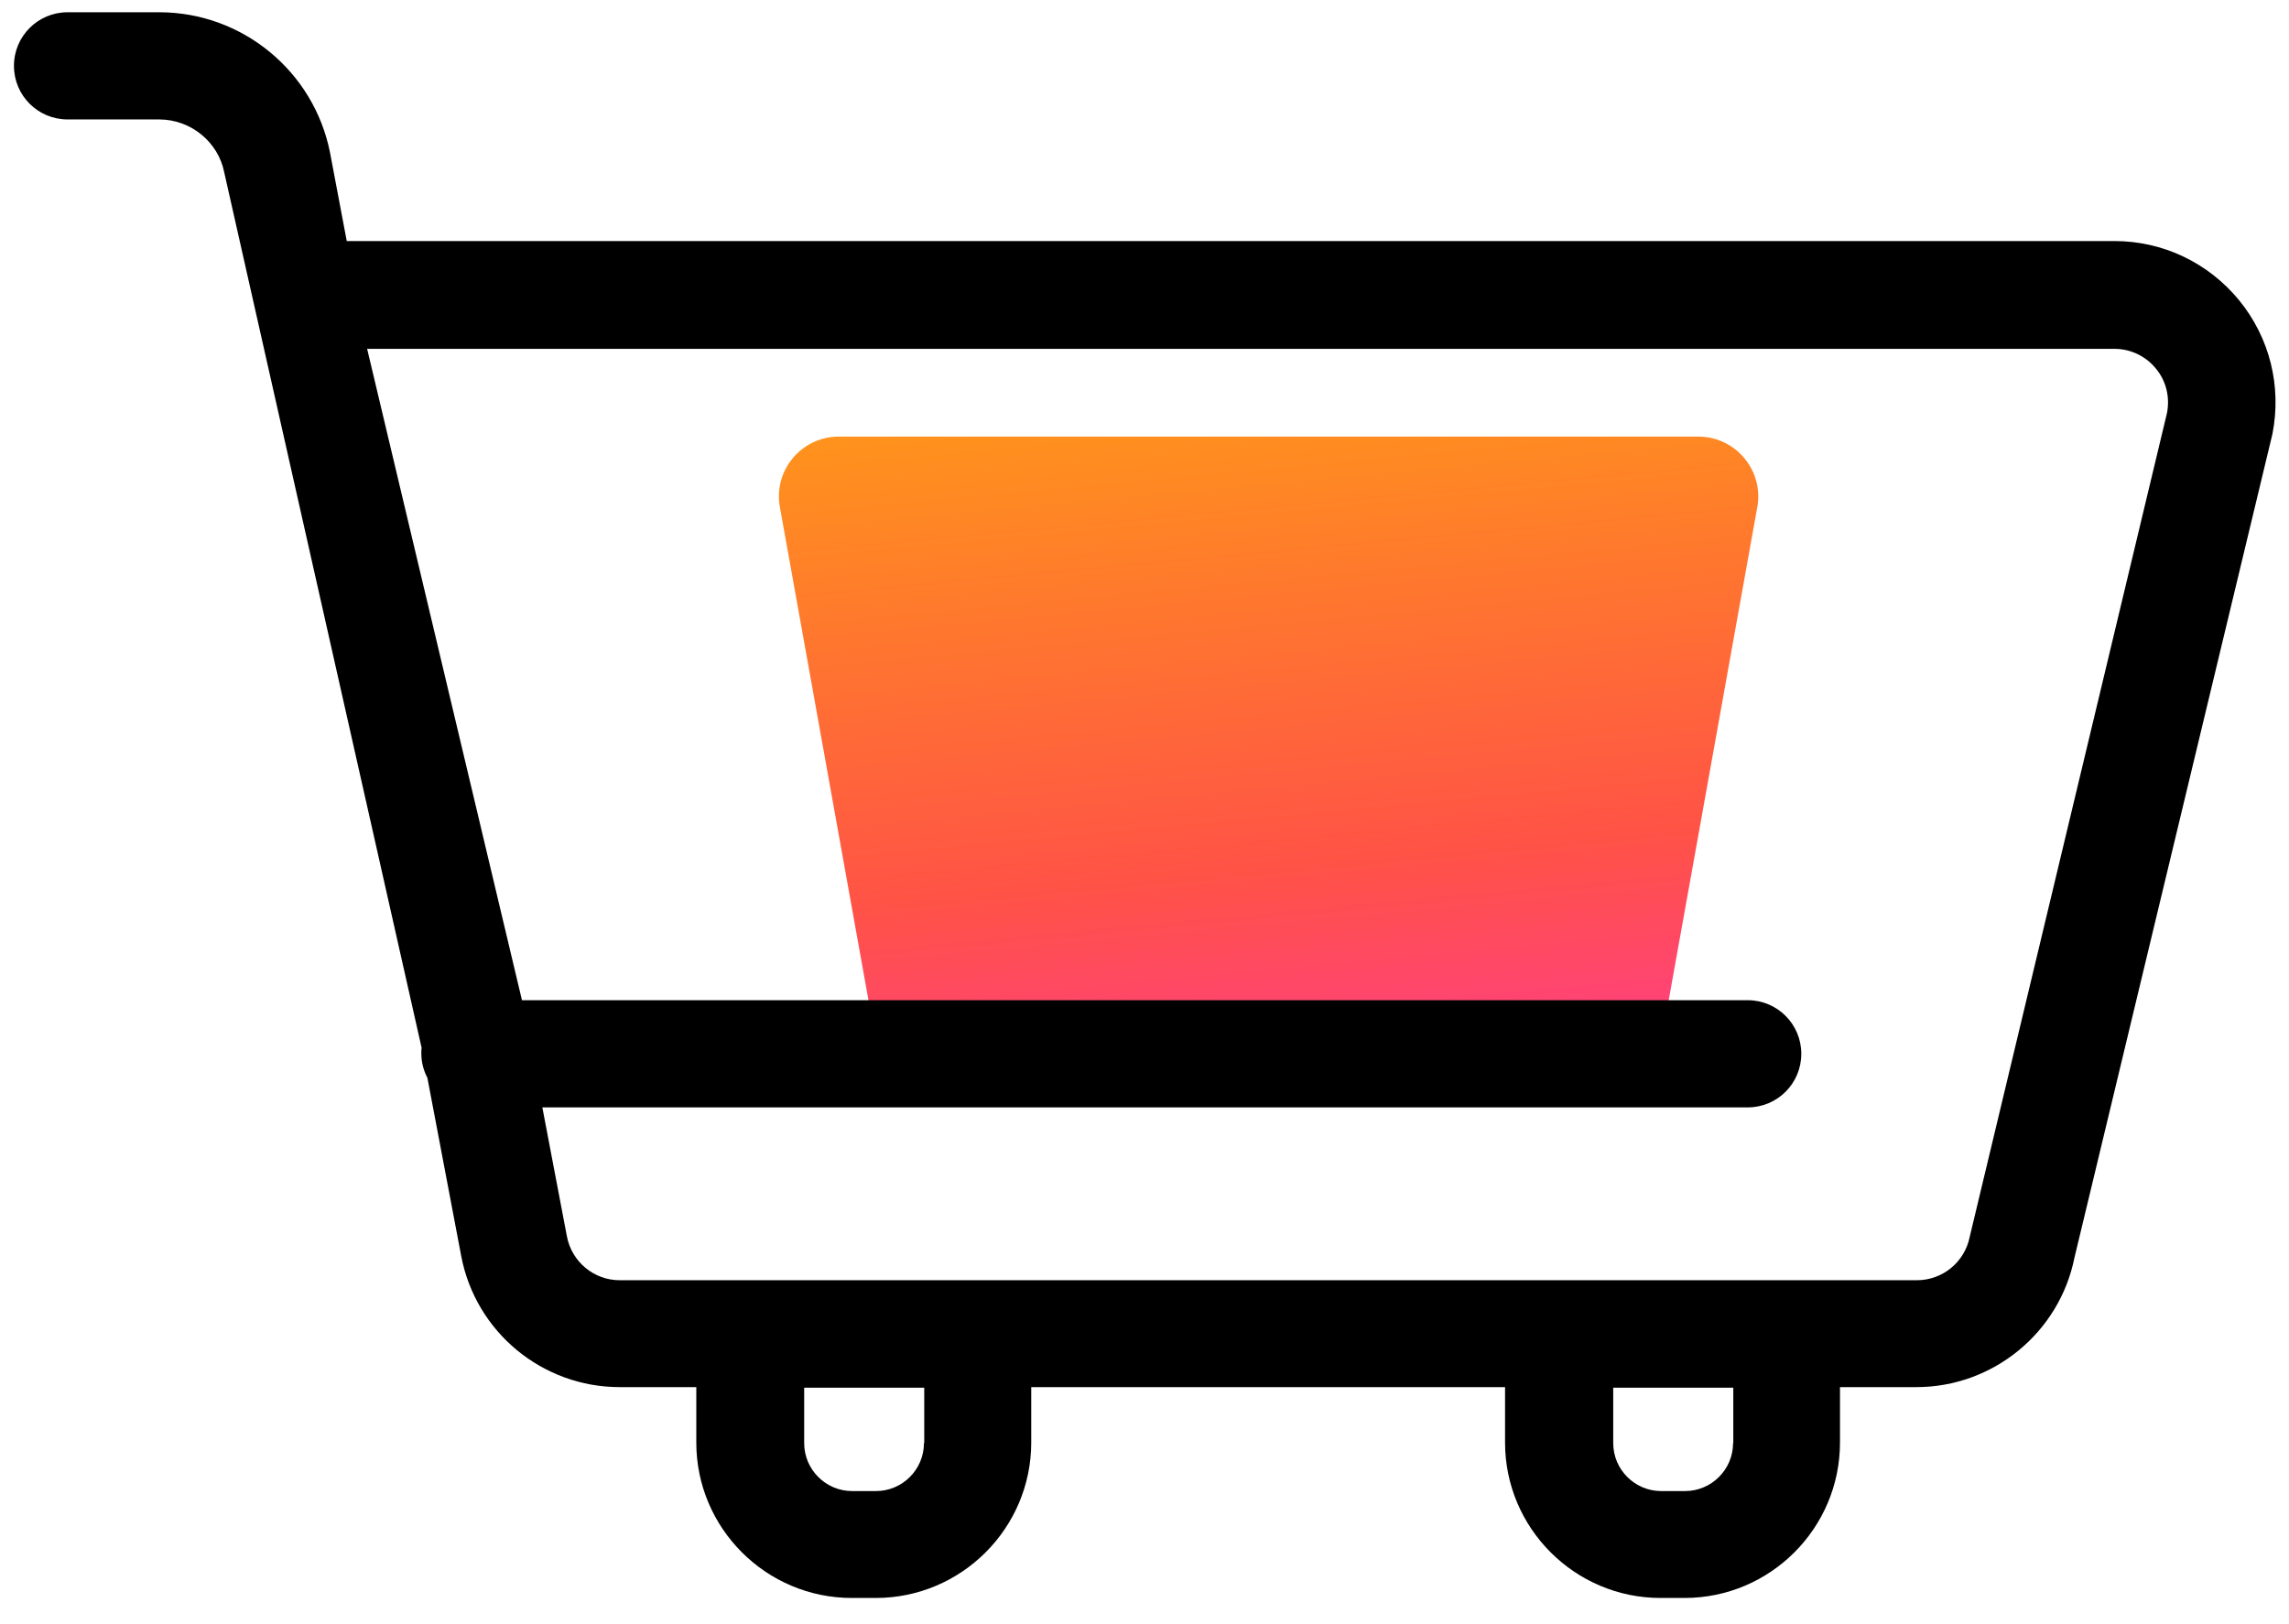
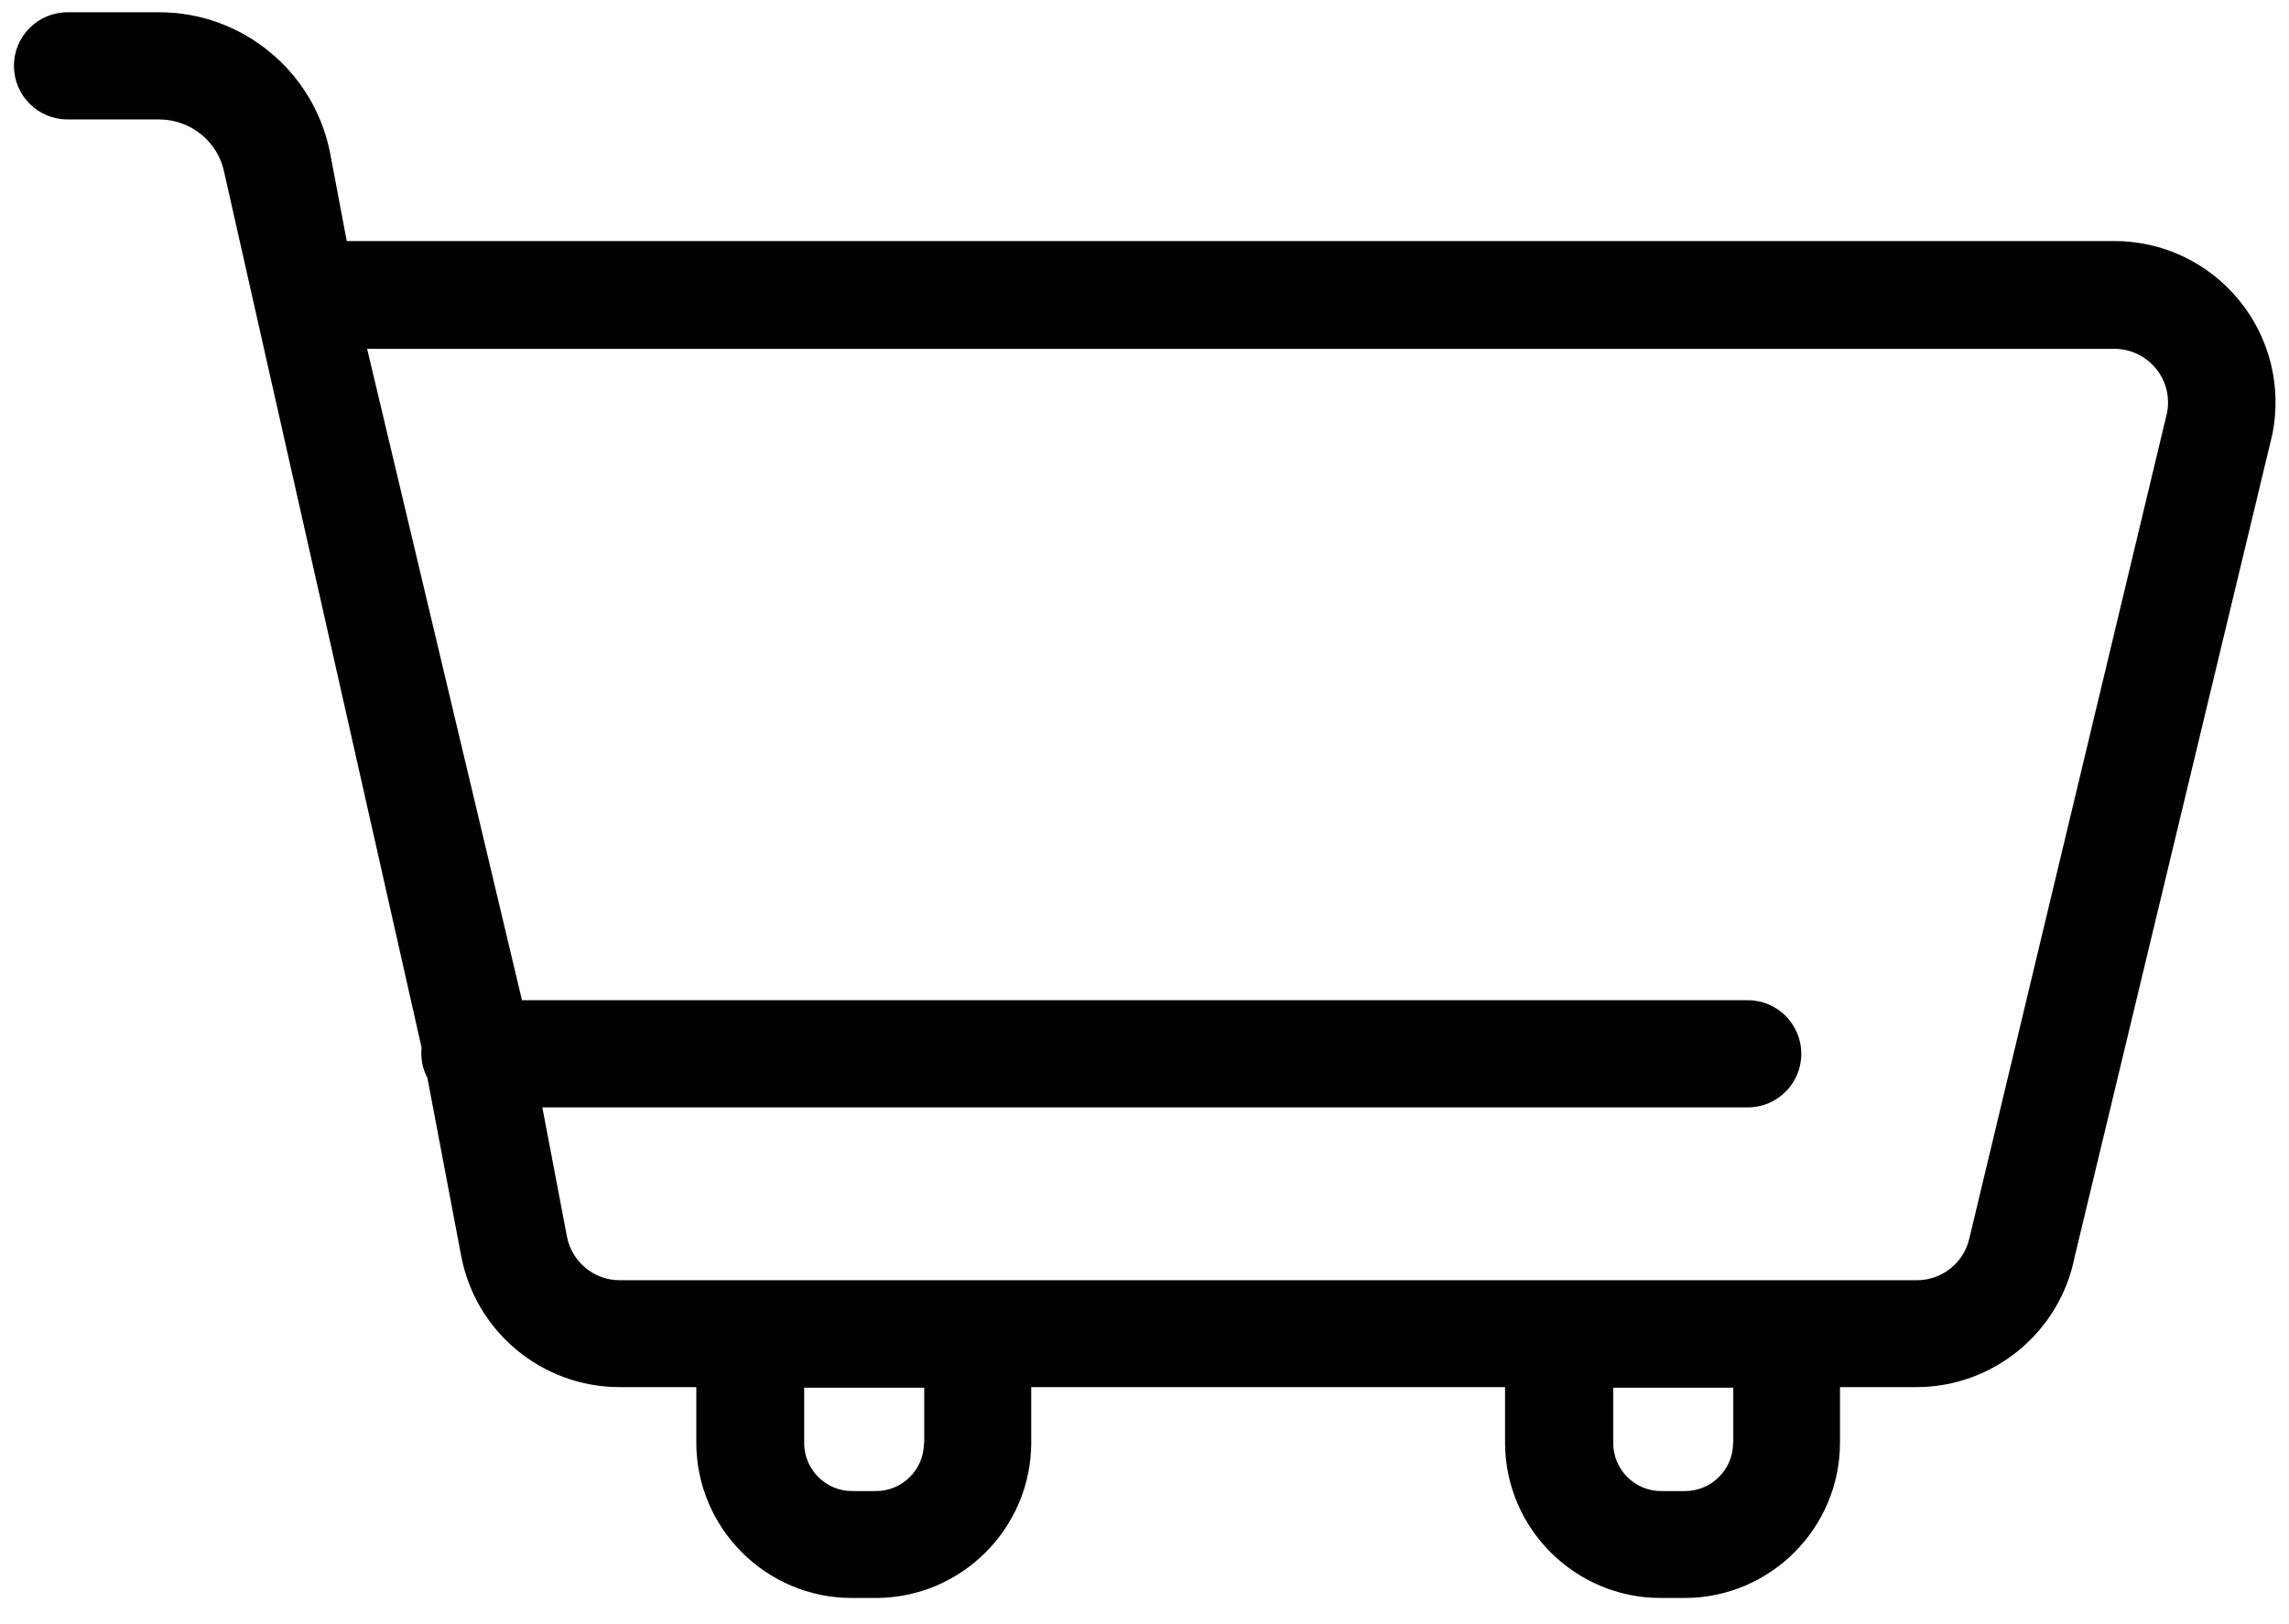
<svg xmlns="http://www.w3.org/2000/svg" width="31" height="22" viewBox="0 0 31 22" fill="none">
-   <path d="M22.42 14.546H11.941L10.566 6.891C10.461 6.384 10.846 5.914 11.361 5.914H23C23.515 5.914 23.9 6.388 23.795 6.891L22.42 14.546Z" fill="url(#paint0_linear_246_2778)" />
  <path d="M30.322 4.064C29.904 3.557 29.292 3.265 28.634 3.265H4.696L4.469 2.064C4.25 0.965 3.281 0.166 2.157 0.166H0.916C0.514 0.166 0.189 0.49 0.189 0.892C0.189 1.294 0.514 1.618 0.916 1.618H2.157C2.583 1.618 2.956 1.922 3.037 2.336L5.71 14.193C5.706 14.217 5.706 14.242 5.706 14.266C5.706 14.388 5.735 14.497 5.788 14.599L6.246 17.012C6.441 18.043 7.345 18.789 8.392 18.789H9.43V19.54C9.43 20.7 10.376 21.645 11.536 21.645H11.86C13.02 21.645 13.966 20.7 13.966 19.54V18.789H20.383V19.54C20.383 20.7 21.329 21.645 22.489 21.645H22.813C23.974 21.645 24.919 20.7 24.919 19.54V18.789H25.953C26.992 18.789 27.892 18.051 28.095 17.033L30.776 5.877C30.902 5.232 30.74 4.575 30.322 4.064ZM12.513 19.548C12.513 19.905 12.221 20.197 11.864 20.197H11.54C11.183 20.197 10.891 19.905 10.891 19.548V18.797H12.517V19.548H12.513ZM23.471 19.548C23.471 19.905 23.178 20.197 22.821 20.197H22.497C22.14 20.197 21.848 19.905 21.848 19.548V18.797H23.474V19.548H23.471ZM29.348 5.593L26.675 16.757C26.606 17.098 26.306 17.341 25.961 17.341H8.392C8.043 17.341 7.743 17.09 7.678 16.749L7.345 15H23.669C24.071 15 24.395 14.676 24.395 14.274C24.395 13.873 24.071 13.548 23.669 13.548H7.069L4.972 4.725H28.634C28.854 4.725 29.06 4.823 29.198 4.993C29.336 5.159 29.389 5.378 29.348 5.593Z" fill="black" />
  <defs>
    <linearGradient id="paint0_linear_246_2778" x1="10.549" y1="5.914" x2="11.668" y2="17.896" gradientUnits="userSpaceOnUse">
      <stop stop-color="#FF931C" />
      <stop offset="0.54" stop-color="#FF5247" />
      <stop offset="1" stop-color="#FF2EB8" />
    </linearGradient>
  </defs>
</svg>